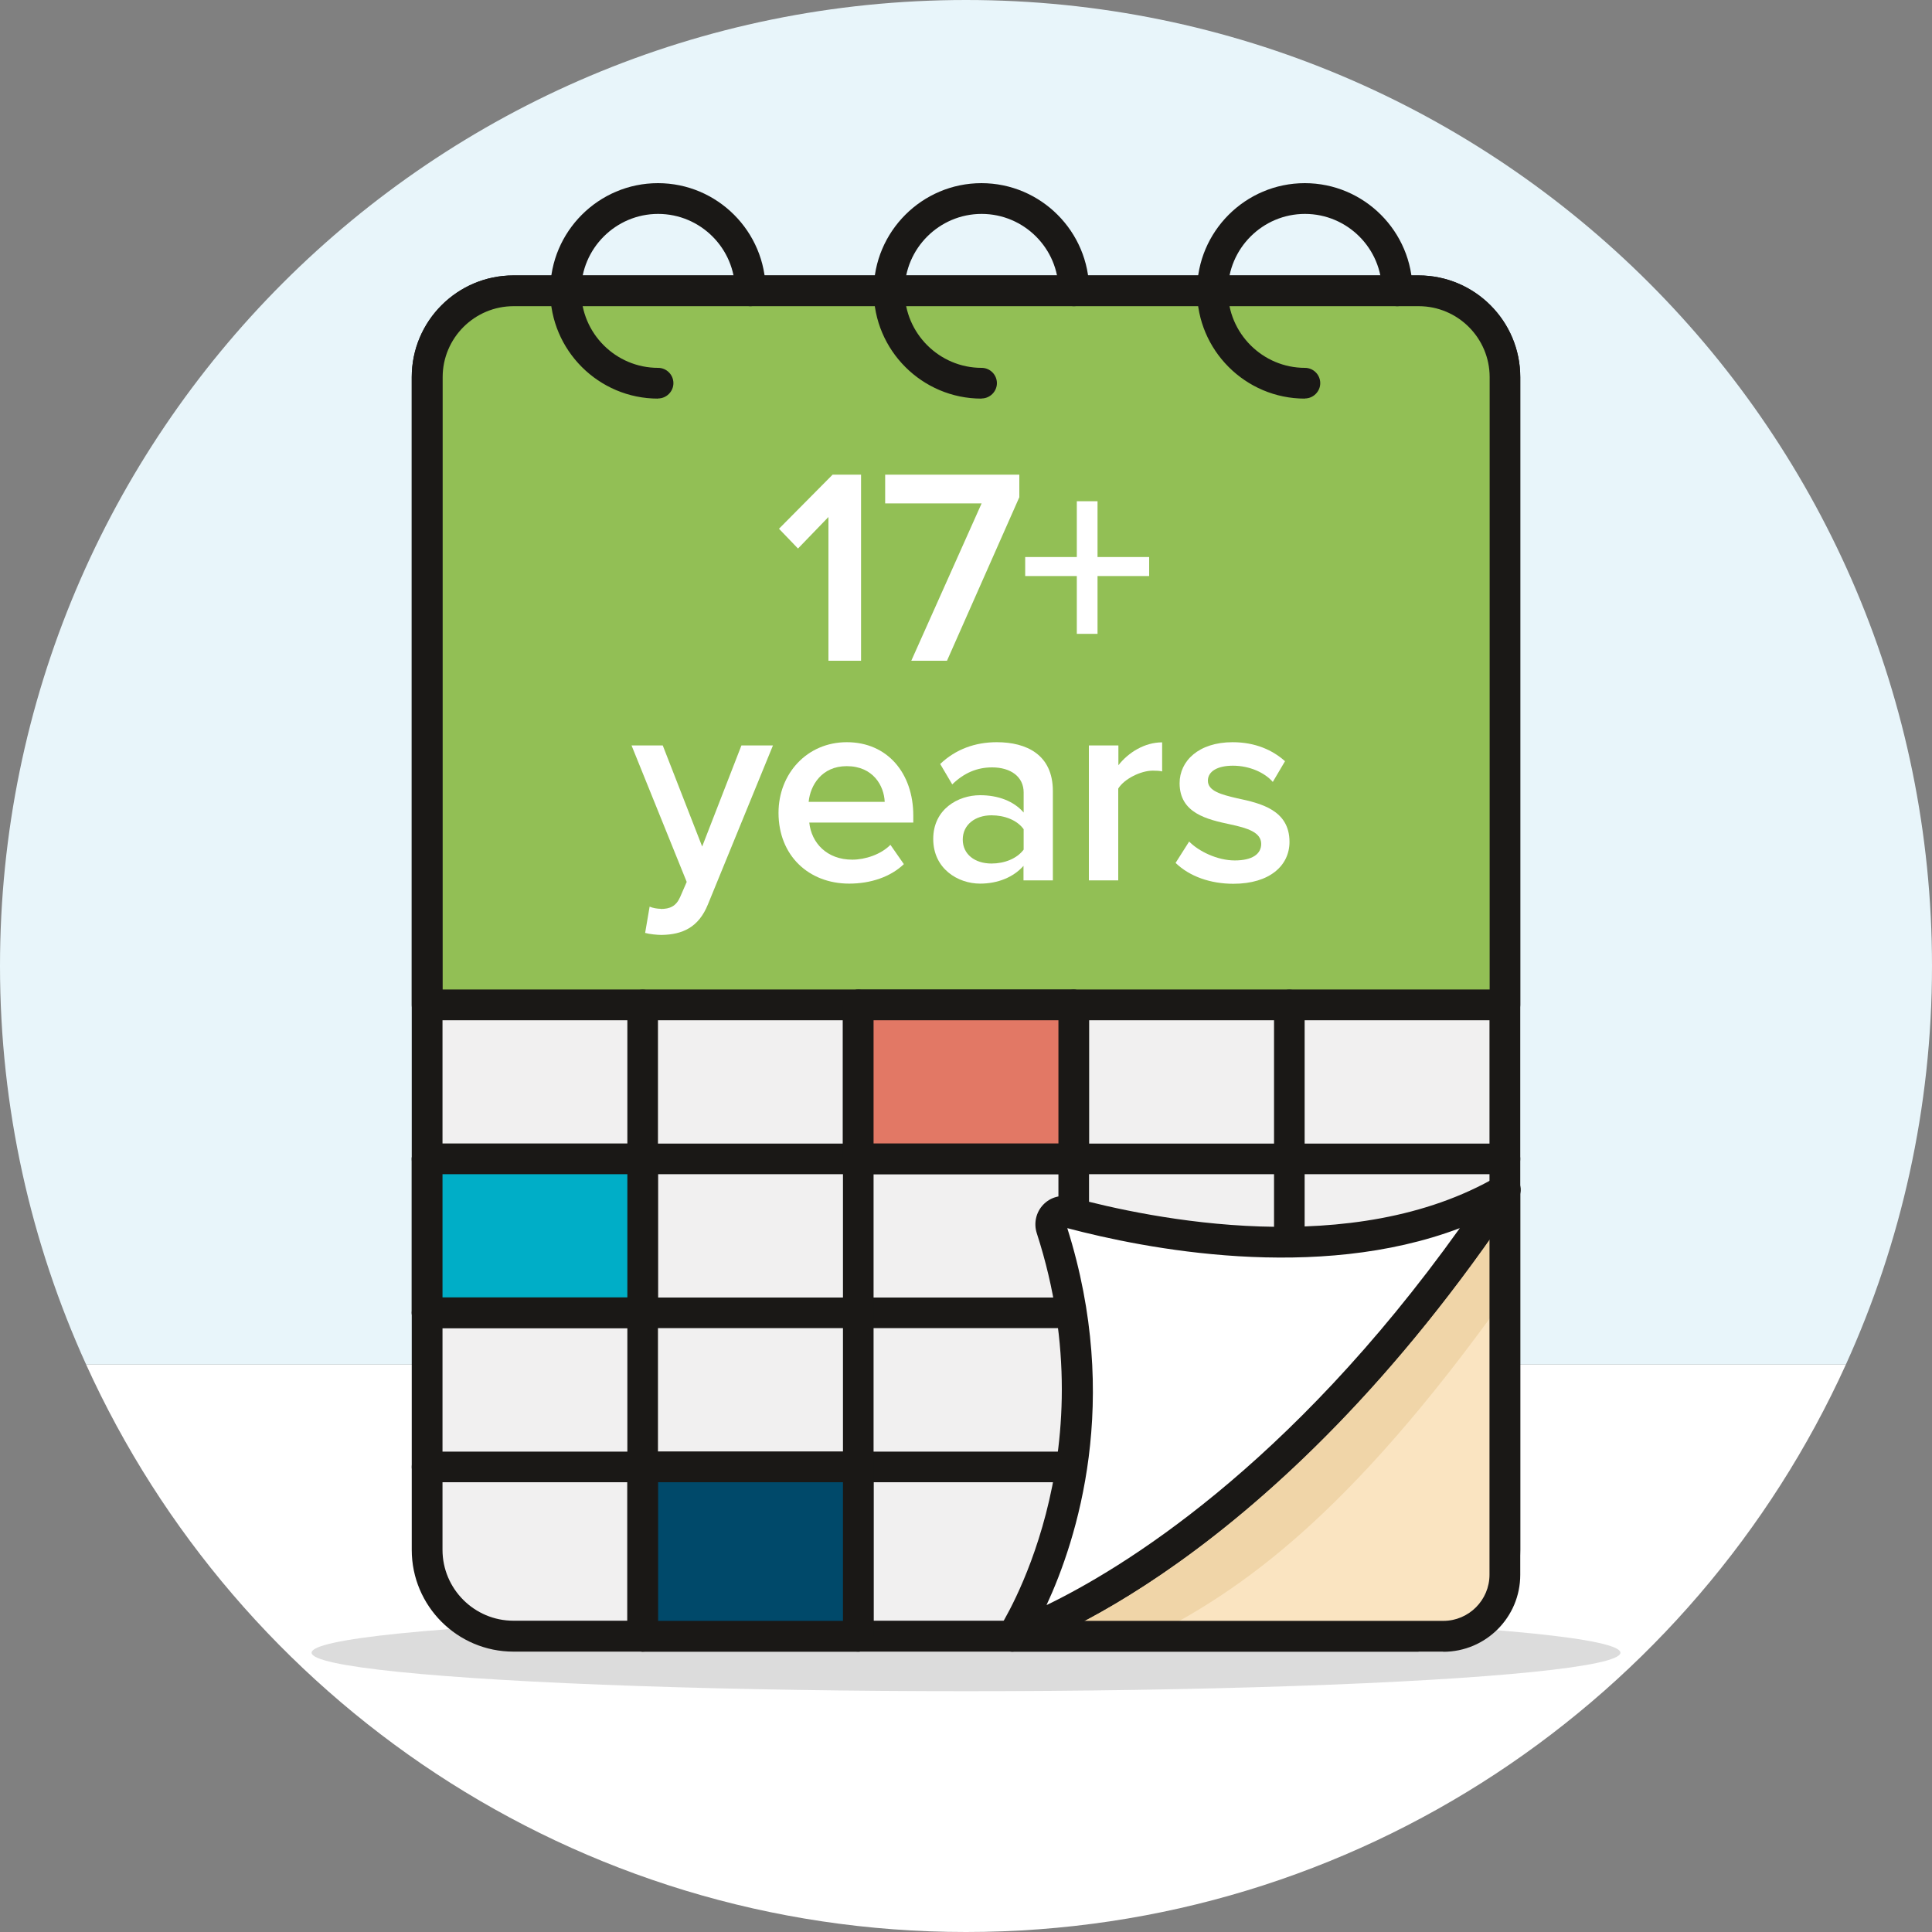
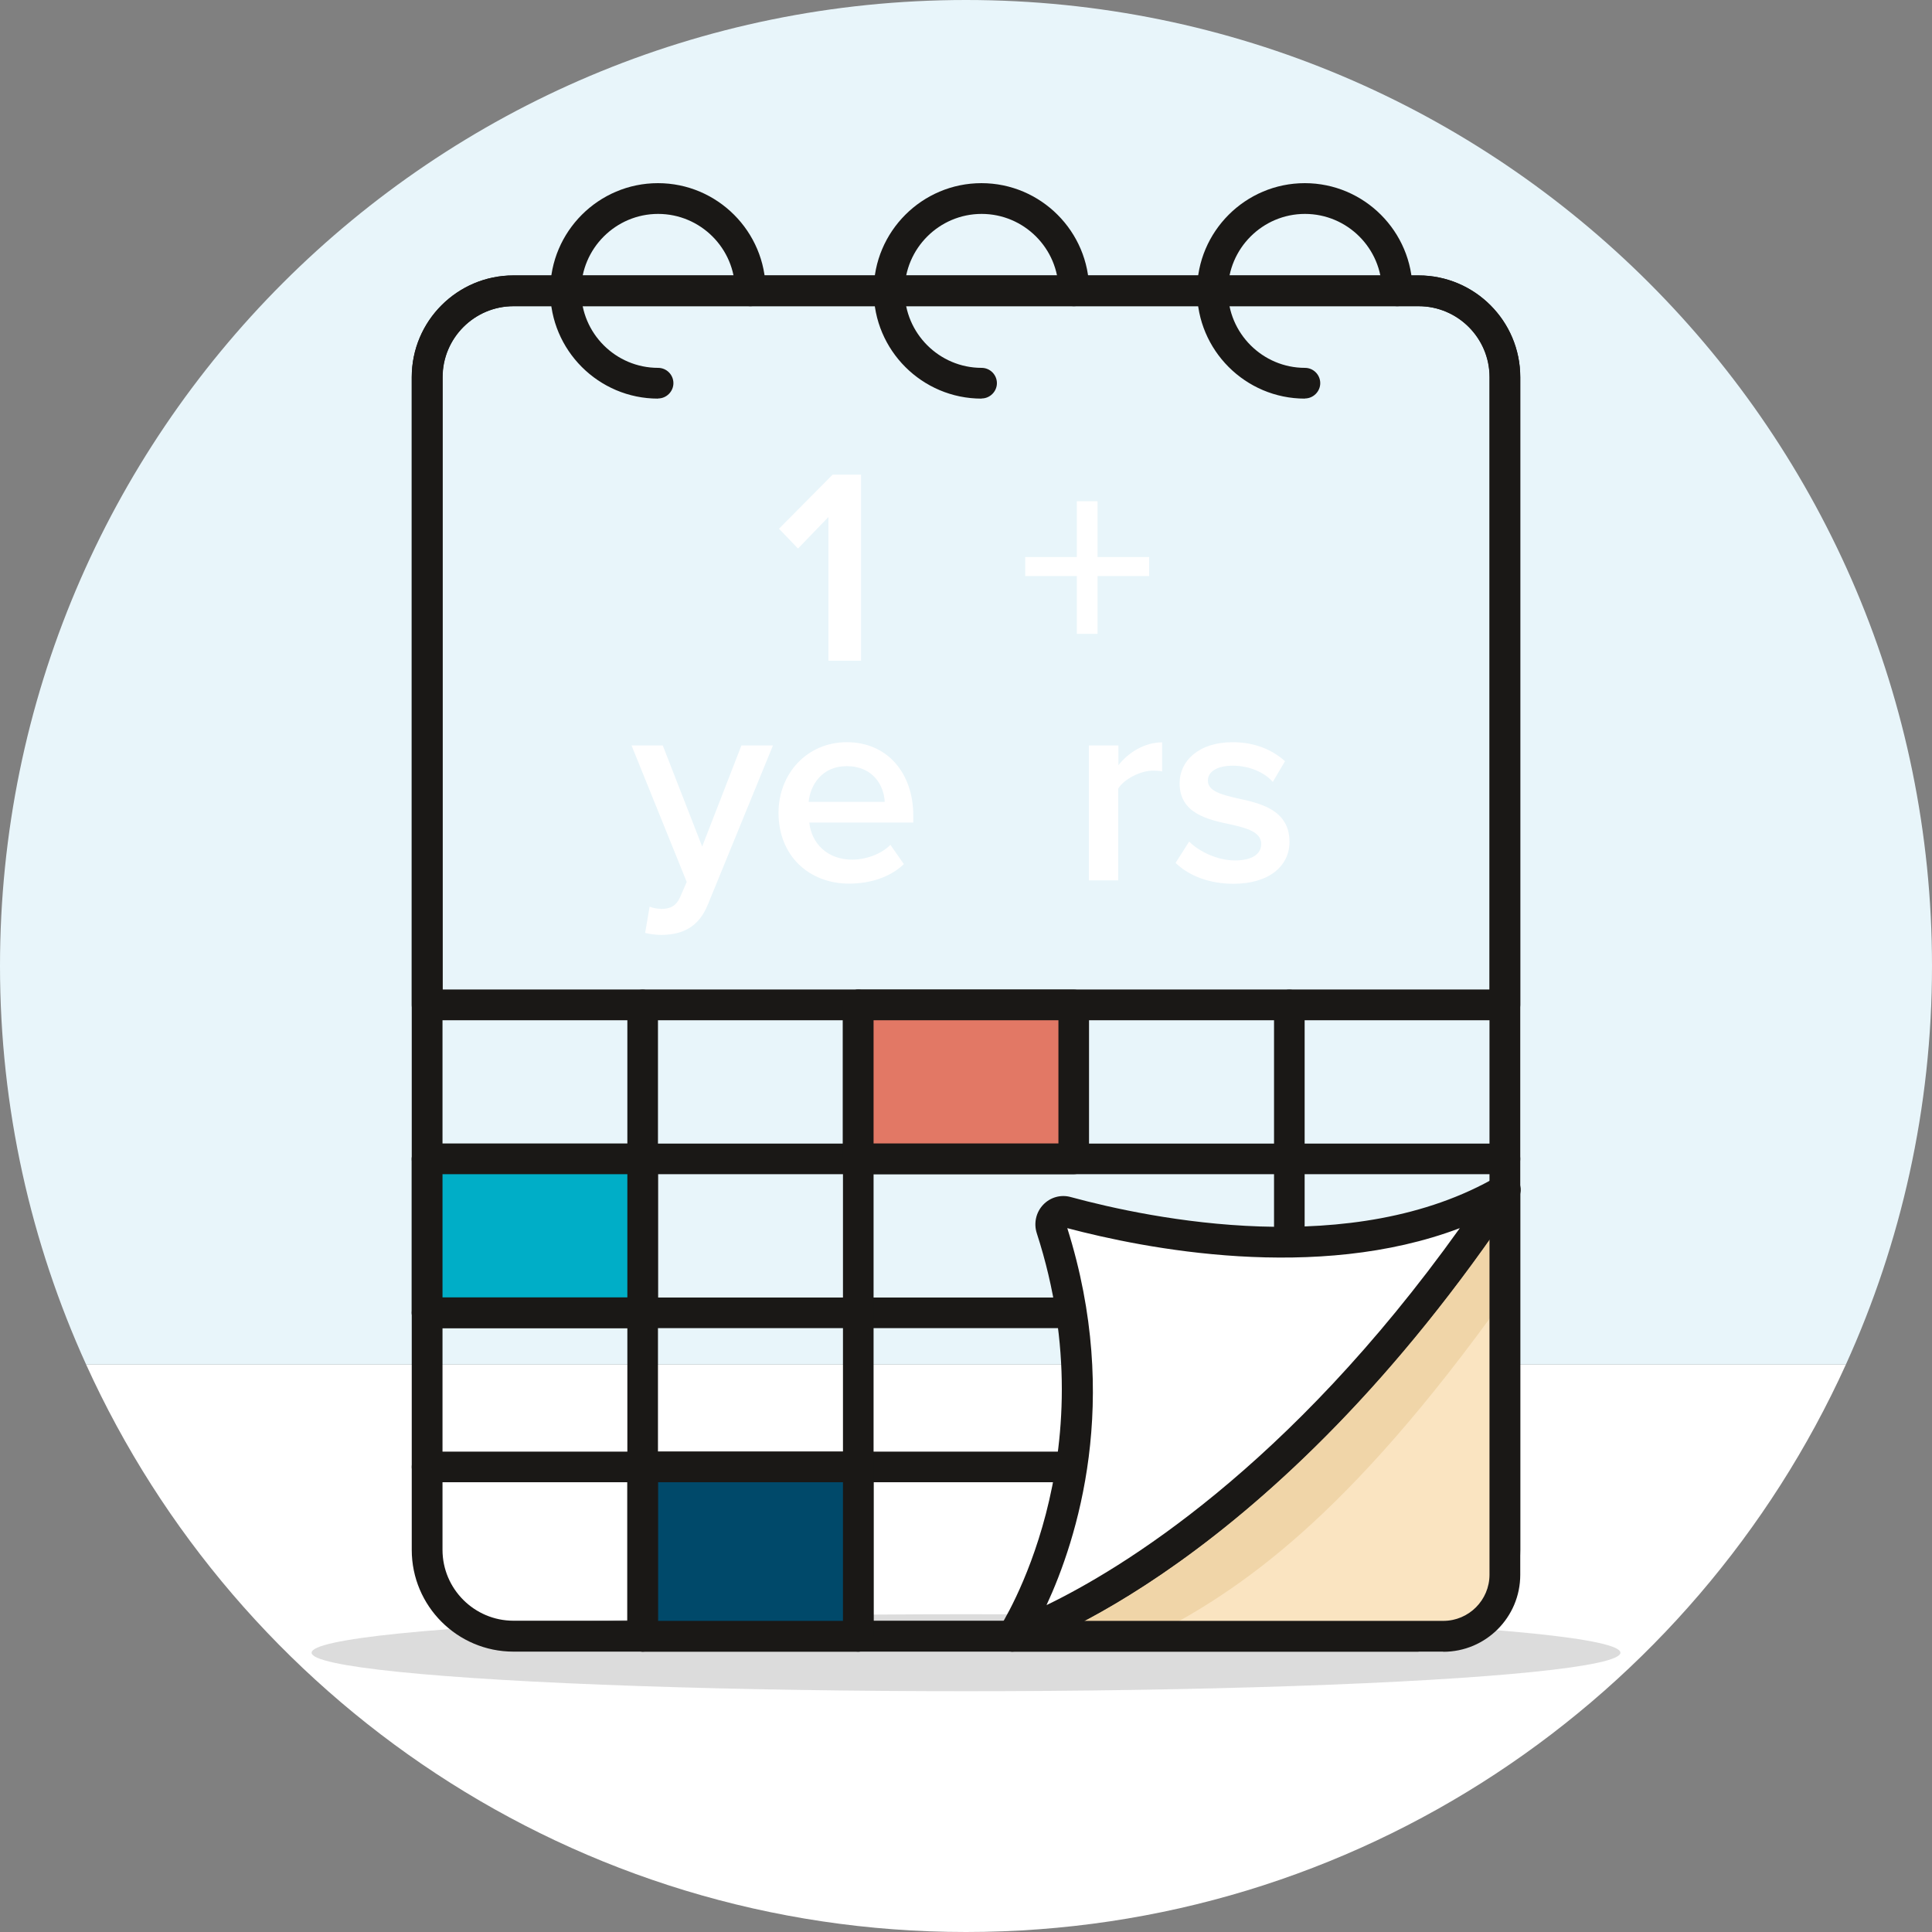
<svg xmlns="http://www.w3.org/2000/svg" id="Layer_1" data-name="Layer 1" viewBox="0 0 125 125">
  <rect x="0" y="0" width="125" height="125" fill="#808080" stroke="none" />
  <defs>
    <style>
      .cls-1 {
        opacity: .15;
      }

      .cls-1, .cls-2 {
        fill: #1a1816;
      }

      .cls-1, .cls-2, .cls-3, .cls-4, .cls-5, .cls-6, .cls-7, .cls-8, .cls-9, .cls-10, .cls-11 {
        stroke-width: 0px;
      }

      .cls-3 {
        fill: #e27865;
      }

      .cls-4 {
        fill: #92bf55;
      }

      .cls-5 {
        fill: #f1f0f0;
      }

      .cls-6 {
        fill: #fff;
      }

      .cls-7 {
        fill: #e8f5fa;
      }

      .cls-8 {
        fill: #f0d5a8;
      }

      .cls-9 {
        fill: #fae4c1;
      }

      .cls-10 {
        fill: #00aec7;
      }

      .cls-11 {
        fill: #00496a;
      }
    </style>
  </defs>
-   <path class="cls-6" d="m5.57,88.28c9.82,21.65,31.61,36.72,56.93,36.72s47.11-15.07,56.93-36.72H5.57Z" />
+   <path class="cls-6" d="m5.57,88.28c9.82,21.65,31.61,36.72,56.93,36.72s47.11-15.07,56.93-36.72Z" />
  <path class="cls-7" d="m125,62.5C125,27.98,97.02,0,62.5,0S0,27.98,0,62.5c0,9.2,2,17.92,5.57,25.78h113.86c3.57-7.86,5.57-16.59,5.57-25.78" />
  <g>
    <g>
      <ellipse class="cls-1" cx="62.5" cy="106.93" rx="42.34" ry="2.49" />
      <g>
-         <rect class="cls-5" x="27.63" y="18.82" width="69.74" height="87.04" rx="5.59" ry="5.59" />
        <path class="cls-2" d="m91.78,106.86h-58.56c-3.63,0-6.58-2.95-6.58-6.58V24.4c0-3.63,2.95-6.58,6.58-6.58h58.56c3.63,0,6.58,2.95,6.58,6.58v75.87c0,3.63-2.95,6.58-6.58,6.58ZM33.22,19.81c-2.53,0-4.59,2.06-4.59,4.59v75.87c0,2.53,2.06,4.59,4.59,4.59h58.56c2.53,0,4.59-2.06,4.59-4.59V24.4c0-2.53-2.06-4.59-4.59-4.59h-58.56Z" />
      </g>
-       <path class="cls-4" d="m33.22,18.82h58.56c3.08,0,5.59,2.5,5.59,5.59v40.61H27.63V24.4c0-3.08,2.5-5.59,5.59-5.59Z" />
      <path class="cls-9" d="m97.37,76.97v24.91c0,2.2-1.78,3.99-3.99,3.99h-27.9s15.94-4.98,31.88-28.89Z" />
      <path class="cls-8" d="m65.49,105.86h8.97c5.75-2.94,12.7-7.63,22.91-21.92v-6.97c-15.94,23.91-31.88,28.89-31.88,28.89Z" />
      <path class="cls-2" d="m93.38,106.86h-27.9c-.49,0-.91-.36-.98-.84-.07-.49.22-.95.68-1.1.16-.05,15.83-5.21,31.35-28.49.24-.37.7-.53,1.12-.4.42.13.71.51.71.95v24.91c0,2.75-2.23,4.98-4.98,4.98Zm-23.23-1.99h23.23c1.65,0,2.99-1.34,2.99-2.99v-21.7c-10.48,14.82-20.64,21.74-26.22,24.69Z" />
      <path class="cls-2" d="m97.37,66.01H27.63c-.55,0-.99-.45-.99-.99V24.4c0-3.63,2.95-6.58,6.58-6.58h58.56c3.63,0,6.58,2.95,6.58,6.58v40.61c0,.55-.45.99-.99.99Zm-68.74-1.99h67.75V24.4c0-2.53-2.06-4.59-4.59-4.59h-58.56c-2.53,0-4.59,2.06-4.59,4.59v39.62Z" />
      <path class="cls-2" d="m42.57,25.79c-3.84,0-6.97-3.13-6.97-6.97s3.13-6.97,6.97-6.97,6.97,3.13,6.97,6.97c0,.55-.45.99-.99.99s-.99-.45-.99-.99c0-2.75-2.24-4.98-4.98-4.98s-4.98,2.24-4.98,4.98,2.23,4.98,4.98,4.98c.55,0,.99.45.99.99s-.45.99-.99.99Z" />
      <path class="cls-2" d="m63.5,25.79c-3.84,0-6.97-3.13-6.97-6.97s3.13-6.97,6.97-6.97,6.97,3.13,6.97,6.97c0,.55-.45.99-.99.99s-.99-.45-.99-.99c0-2.75-2.24-4.98-4.98-4.98s-4.98,2.24-4.98,4.98,2.24,4.98,4.98,4.98c.55,0,.99.45.99.99s-.45.99-.99.99Z" />
      <path class="cls-2" d="m84.42,25.79c-3.84,0-6.97-3.13-6.97-6.97s3.13-6.97,6.97-6.97,6.97,3.13,6.97,6.97c0,.55-.45.99-.99.99s-.99-.45-.99-.99c0-2.75-2.24-4.98-4.98-4.98s-4.98,2.24-4.98,4.98,2.24,4.98,4.98,4.98c.55,0,.99.45.99.99s-.45.99-.99.99Z" />
      <path class="cls-2" d="m97.37,75.97H27.63c-.55,0-.99-.45-.99-.99s.45-.99.99-.99h69.74c.55,0,.99.45.99.99s-.45.99-.99.99Z" />
      <path class="cls-2" d="m69.31,85.93H27.63c-.55,0-.99-.45-.99-.99s.45-.99.99-.99h41.68c.55,0,.99.45.99.99s-.45.99-.99.99Z" />
      <path class="cls-2" d="m69.31,95.9H27.63c-.55,0-.99-.45-.99-.99s.45-.99.99-.99h41.68c.55,0,.99.45.99.99s-.45.99-.99.99Z" />
      <path class="cls-2" d="m41.58,106.86c-.55,0-.99-.45-.99-.99v-40.85c0-.55.45-.99.99-.99s.99.45.99.99v40.85c0,.55-.45.99-.99.99Z" />
      <path class="cls-2" d="m55.53,106.86c-.55,0-.99-.45-.99-.99v-40.85c0-.55.45-.99.99-.99s.99.45.99.99v40.85c0,.55-.45.99-.99.99Z" />
-       <path class="cls-2" d="m69.47,79.53c-.55,0-.99-.45-.99-.99v-13.52c0-.55.45-.99.99-.99s.99.45.99.99v13.52c0,.55-.45.99-.99.99Z" />
      <path class="cls-2" d="m83.42,81.35c-.55,0-.99-.45-.99-.99v-15.34c0-.55.45-.99.99-.99s.99.45.99.99v15.34c0,.55-.45.99-.99.99Z" />
      <g>
        <rect class="cls-10" x="27.63" y="74.98" width="13.95" height="9.96" />
        <path class="cls-2" d="m41.58,85.93h-13.95c-.55,0-.99-.45-.99-.99v-9.96c0-.55.45-.99.99-.99h13.95c.55,0,.99.45.99.99v9.96c0,.55-.45.99-.99.99Zm-12.95-1.99h11.96v-7.97h-11.96v7.97Z" />
      </g>
      <g>
        <rect class="cls-11" x="41.58" y="94.9" width="13.95" height="10.96" />
        <path class="cls-2" d="m55.53,106.86h-13.95c-.55,0-.99-.45-.99-.99v-10.96c0-.55.45-.99.99-.99h13.95c.55,0,.99.45.99.99v10.96c0,.55-.45.99-.99.99Zm-12.95-1.99h11.96v-8.97h-11.96v8.97Z" />
      </g>
      <g>
        <rect class="cls-3" x="55.53" y="65.01" width="13.95" height="9.96" />
        <path class="cls-2" d="m69.47,75.97h-13.95c-.55,0-.99-.45-.99-.99v-9.96c0-.55.45-.99.99-.99h13.95c.55,0,.99.45.99.99v9.96c0,.55-.45.99-.99.99Zm-12.95-1.99h11.96v-7.97h-11.96v7.97Z" />
      </g>
      <g>
        <path class="cls-6" d="m97.37,76.97c-15.94,23.91-31.88,28.89-31.88,28.89,0,0,7.45-11.2,2.52-26.38-.21-.63.34-1.25.99-1.08,4.6,1.25,18.48,4.33,28.37-1.44Z" />
        <path class="cls-2" d="m65.49,106.86c-.31,0-.6-.14-.79-.4-.25-.34-.27-.8-.03-1.15.07-.11,7.12-11.01,2.41-25.52-.21-.65-.05-1.36.42-1.85.46-.48,1.14-.67,1.78-.49,5.19,1.41,18.26,4.11,27.61-1.34.4-.23.91-.16,1.23.18.32.34.36.85.1,1.23-15.95,23.93-31.75,29.08-32.41,29.29-.1.03-.2.05-.3.05Zm3.56-27.41c3.54,11.2.61,20.19-1.34,24.4,4.76-2.3,15.61-8.82,26.74-24.39-9.3,3.53-20.41,1.32-25.4,0Z" />
      </g>
    </g>
    <g>
      <path class="cls-6" d="m53.6,33.45l-1.97,2.04-1.23-1.28,3.47-3.5h1.84v12.04h-2.11v-9.3Z" />
-       <path class="cls-6" d="m63.52,32.57h-6.25v-1.86h8.68v1.46l-4.68,10.58h-2.31l4.55-10.18Z" />
      <path class="cls-6" d="m71.01,41.01h-1.34v-3.74h-3.34v-1.23h3.34v-3.61h1.34v3.61h3.34v1.23h-3.34v3.74Z" />
      <path class="cls-6" d="m42.75,58.81c.6,0,.99-.18,1.25-.76l.43-.99-3.57-8.83h2.02l2.55,6.54,2.54-6.54h2.04l-4.21,10.29c-.6,1.48-1.64,1.95-3,1.97-.27,0-.79-.05-1.06-.13l.29-1.7c.2.09.51.14.72.14Z" />
      <path class="cls-6" d="m54.79,48.02c2.62,0,4.3,2,4.3,4.75v.45h-6.73c.14,1.32,1.14,2.4,2.78,2.4.85,0,1.86-.34,2.47-.96l.87,1.25c-.87.83-2.15,1.26-3.54,1.26-2.62,0-4.57-1.82-4.57-4.58,0-2.53,1.84-4.57,4.42-4.57Zm-2.46,3.86h4.91c-.04-1.03-.74-2.31-2.46-2.31-1.62,0-2.36,1.25-2.46,2.31Z" />
-       <path class="cls-6" d="m66.23,56.01c-.65.74-1.66,1.16-2.82,1.16-1.43,0-3.03-.96-3.03-2.89s1.61-2.83,3.03-2.83c1.17,0,2.18.38,2.82,1.12v-1.3c0-1.01-.83-1.62-2.04-1.62-.98,0-1.82.36-2.58,1.1l-.78-1.32c1.01-.96,2.27-1.41,3.66-1.41,1.93,0,3.63.81,3.63,3.16v5.78h-1.9v-.94Zm0-2.36c-.43-.6-1.25-.9-2.08-.9-1.06,0-1.86.61-1.86,1.57s.79,1.55,1.86,1.55c.83,0,1.64-.31,2.08-.9v-1.32Z" />
      <path class="cls-6" d="m70.46,48.23h1.9v1.28c.65-.83,1.7-1.48,2.83-1.48v1.88c-.16-.04-.36-.05-.6-.05-.79,0-1.86.54-2.24,1.16v5.94h-1.9v-8.72Z" />
      <path class="cls-6" d="m76.93,54.44c.61.63,1.82,1.23,2.96,1.23s1.71-.42,1.71-1.07c0-.76-.92-1.03-1.99-1.26-1.5-.32-3.29-.72-3.29-2.67,0-1.43,1.23-2.65,3.43-2.65,1.48,0,2.6.52,3.39,1.23l-.79,1.34c-.52-.6-1.5-1.05-2.58-1.05-.99,0-1.62.36-1.62.97,0,.67.87.9,1.9,1.14,1.52.32,3.38.76,3.38,2.82,0,1.53-1.28,2.71-3.63,2.71-1.48,0-2.83-.47-3.74-1.35l.87-1.37Z" />
    </g>
  </g>
</svg>